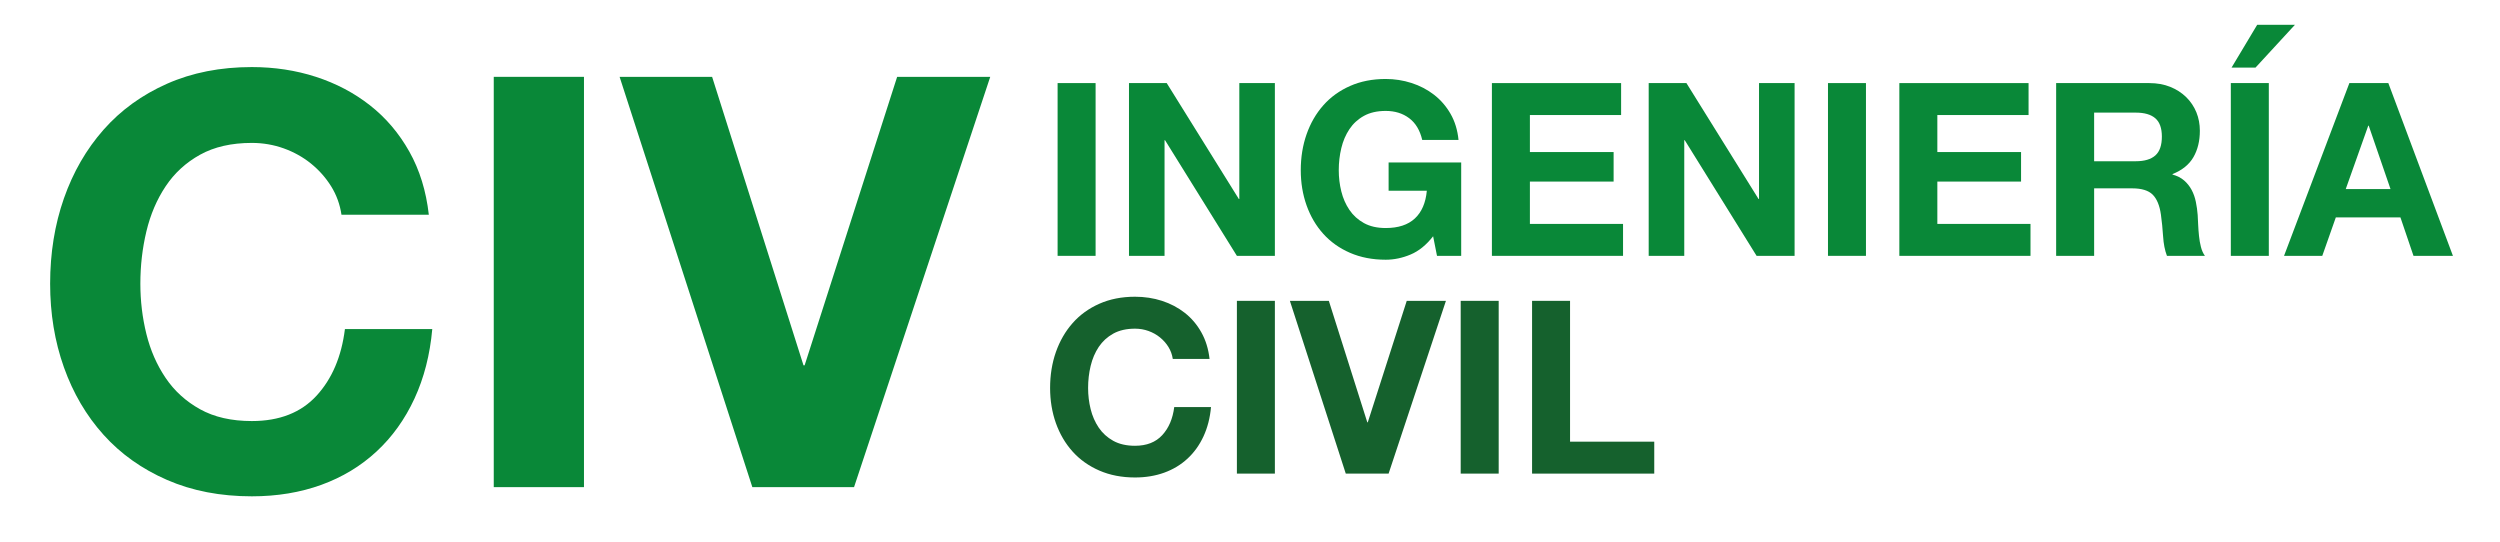
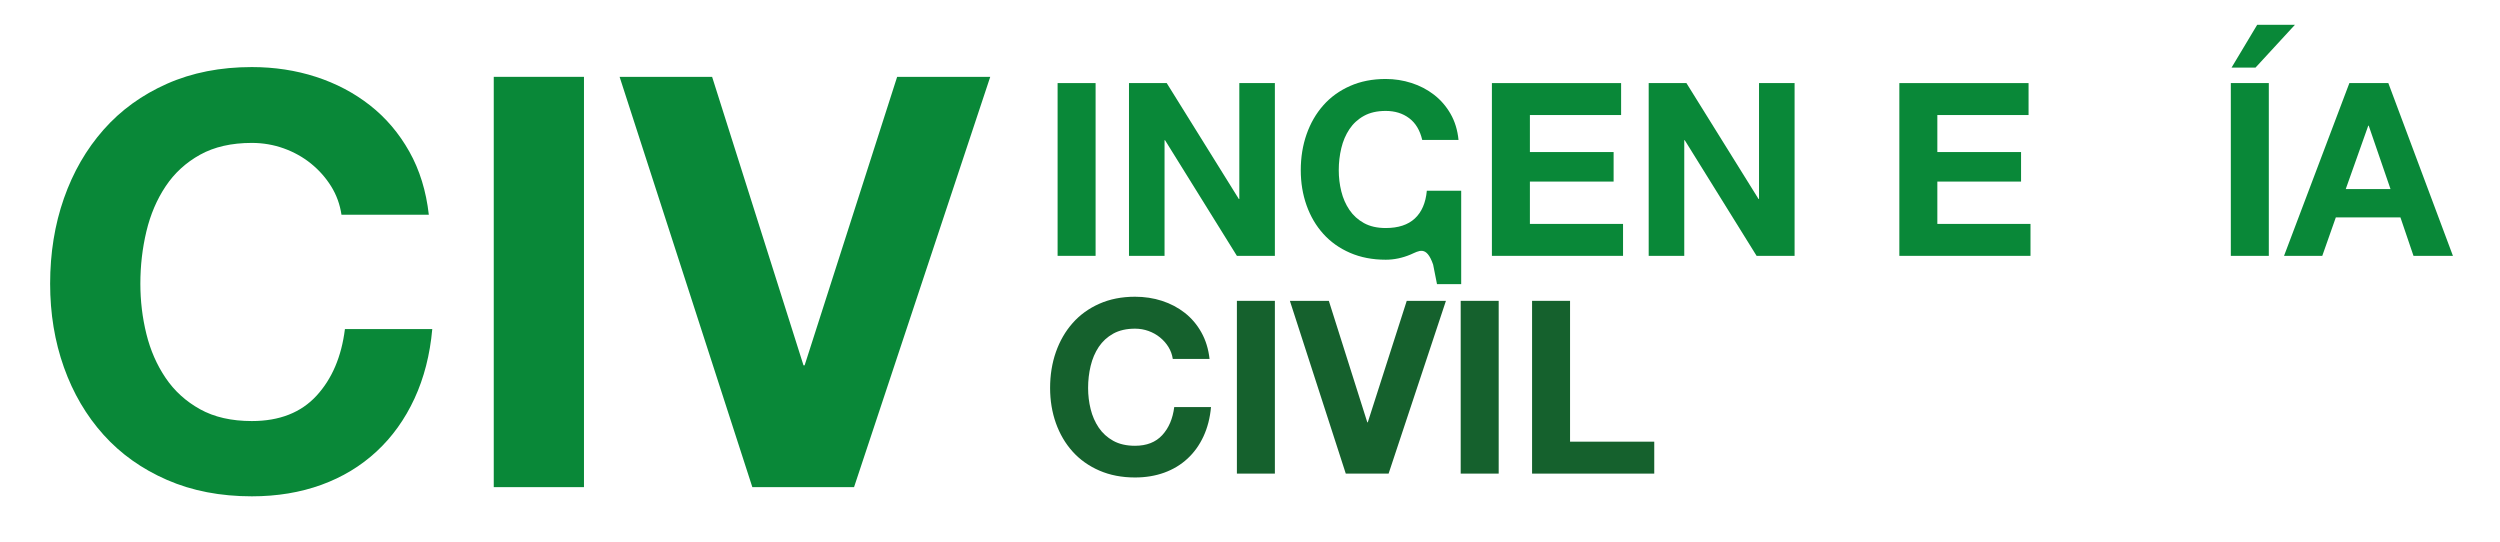
<svg xmlns="http://www.w3.org/2000/svg" version="1.1" id="Capa_2" x="0px" y="0px" width="413.303px" height="89.683px" viewBox="0 0 413.303 89.683" enable-background="new 0 0 413.303 89.683" xml:space="preserve">
  <rect x="174.844" y="13.736" fill="#098838" width="6.281" height="28.561" />
  <polygon fill="#098838" points="192.885,13.737 204.805,32.897 204.885,32.897 204.885,13.737 210.764,13.737 210.764,42.298   204.485,42.298 192.604,23.177 192.524,23.177 192.524,42.298 186.645,42.298 186.645,13.737 " />
-   <path fill="#098838" d="M233.204,42.076c-1.359,0.574-2.732,0.861-4.119,0.861c-2.188,0-4.154-0.381-5.9-1.14  c-1.748-0.76-3.221-1.807-4.42-3.141c-1.199-1.332-2.121-2.899-2.76-4.699c-0.641-1.801-0.961-3.74-0.961-5.82  c0-2.133,0.32-4.114,0.961-5.94c0.639-1.826,1.561-3.42,2.76-4.78c1.199-1.361,2.672-2.427,4.42-3.2  c1.746-0.774,3.713-1.161,5.9-1.161c1.467,0,2.887,0.221,4.26,0.661c1.373,0.439,2.613,1.087,3.721,1.939  c1.105,0.855,2.02,1.908,2.738,3.16c0.721,1.254,1.16,2.695,1.32,4.321h-6c-0.373-1.6-1.094-2.8-2.16-3.6  c-1.066-0.801-2.359-1.2-3.879-1.2c-1.414,0-2.613,0.274-3.6,0.819c-0.988,0.547-1.787,1.281-2.4,2.201s-1.061,1.967-1.34,3.14  c-0.281,1.173-0.42,2.387-0.42,3.64c0,1.2,0.139,2.367,0.42,3.5c0.279,1.133,0.727,2.154,1.34,3.06s1.412,1.633,2.4,2.18  c0.986,0.547,2.186,0.82,3.6,0.82c2.08,0,3.686-0.527,4.82-1.58c1.133-1.053,1.793-2.58,1.979-4.58h-6.318v-4.68h12v15.44h-4  l-0.641-3.241C235.803,40.498,234.565,41.505,233.204,42.076" />
+   <path fill="#098838" d="M233.204,42.076c-1.359,0.574-2.732,0.861-4.119,0.861c-2.188,0-4.154-0.381-5.9-1.14  c-1.748-0.76-3.221-1.807-4.42-3.141c-1.199-1.332-2.121-2.899-2.76-4.699c-0.641-1.801-0.961-3.74-0.961-5.82  c0-2.133,0.32-4.114,0.961-5.94c0.639-1.826,1.561-3.42,2.76-4.78c1.199-1.361,2.672-2.427,4.42-3.2  c1.746-0.774,3.713-1.161,5.9-1.161c1.467,0,2.887,0.221,4.26,0.661c1.373,0.439,2.613,1.087,3.721,1.939  c1.105,0.855,2.02,1.908,2.738,3.16c0.721,1.254,1.16,2.695,1.32,4.321h-6c-0.373-1.6-1.094-2.8-2.16-3.6  c-1.066-0.801-2.359-1.2-3.879-1.2c-1.414,0-2.613,0.274-3.6,0.819c-0.988,0.547-1.787,1.281-2.4,2.201s-1.061,1.967-1.34,3.14  c-0.281,1.173-0.42,2.387-0.42,3.64c0,1.2,0.139,2.367,0.42,3.5c0.279,1.133,0.727,2.154,1.34,3.06s1.412,1.633,2.4,2.18  c0.986,0.547,2.186,0.82,3.6,0.82c2.08,0,3.686-0.527,4.82-1.58c1.133-1.053,1.793-2.58,1.979-4.58h-6.318h12v15.44h-4  l-0.641-3.241C235.803,40.498,234.565,41.505,233.204,42.076" />
  <polygon fill="#098838" points="268.004,13.737 268.004,19.018 252.924,19.018 252.924,25.137 266.764,25.137 266.764,30.018   252.924,30.018 252.924,37.018 268.323,37.018 268.323,42.298 246.643,42.298 246.643,13.737 " />
  <polygon fill="#098838" points="278.803,13.737 290.723,32.897 290.803,32.897 290.803,13.737 296.684,13.737 296.684,42.298   290.403,42.298 278.524,23.177 278.444,23.177 278.444,42.298 272.563,42.298 272.563,13.737 " />
-   <rect x="302.204" y="13.736" fill="#098838" width="6.279" height="28.561" />
  <polygon fill="#098838" points="335.364,13.737 335.364,19.018 320.284,19.018 320.284,25.137 334.124,25.137 334.124,30.018   320.284,30.018 320.284,37.018 335.684,37.018 335.684,42.298 314.002,42.298 314.002,13.737 " />
-   <path fill="#098838" d="M355.323,13.737c1.281,0,2.434,0.207,3.461,0.621c1.025,0.413,1.904,0.98,2.639,1.699  c0.734,0.721,1.293,1.555,1.682,2.5c0.385,0.948,0.578,1.967,0.578,3.061c0,1.68-0.354,3.133-1.059,4.359  c-0.707,1.227-1.861,2.16-3.461,2.801v0.08c0.773,0.213,1.414,0.539,1.92,0.98c0.506,0.44,0.92,0.96,1.24,1.559  c0.32,0.601,0.553,1.26,0.699,1.981c0.146,0.719,0.248,1.439,0.301,2.16c0.027,0.453,0.053,0.986,0.08,1.599  c0.027,0.614,0.074,1.241,0.141,1.881c0.064,0.639,0.172,1.246,0.32,1.82c0.146,0.573,0.365,1.059,0.658,1.46h-6.279  c-0.348-0.907-0.561-1.987-0.639-3.241c-0.082-1.253-0.201-2.453-0.361-3.599c-0.213-1.493-0.666-2.586-1.359-3.28  c-0.695-0.693-1.826-1.041-3.4-1.041h-6.279v11.161h-6.281V13.737H355.323z M353.083,26.657c1.439,0,2.521-0.319,3.24-0.959  c0.721-0.641,1.08-1.68,1.08-3.121c0-1.386-0.359-2.393-1.08-3.02c-0.719-0.626-1.801-0.939-3.24-0.939h-6.879v8.039H353.083z" />
  <path fill="#098838" d="M375.083,42.297h-6.281V13.736h6.281V42.297z M373.163,4.097l-4.24,7.08h3.959l6.521-7.08H373.163z" />
  <path fill="#098838" d="M394.842,13.736l10.68,28.561h-6.52l-2.16-6.358h-10.68l-2.24,6.358H377.6l10.801-28.561H394.842z   M395.202,31.257L391.6,20.778h-0.078l-3.721,10.479H395.202z" />
  <path fill="#15612D" d="M193.165,57.357c-0.373-0.601-0.84-1.127-1.4-1.58c-0.559-0.453-1.193-0.807-1.9-1.061  c-0.705-0.253-1.445-0.38-2.221-0.38c-1.412,0-2.611,0.274-3.598,0.819c-0.988,0.548-1.787,1.281-2.402,2.201  c-0.611,0.92-1.059,1.967-1.338,3.141c-0.281,1.172-0.42,2.386-0.42,3.639c0,1.2,0.139,2.367,0.42,3.5  c0.279,1.135,0.727,2.155,1.338,3.061c0.615,0.906,1.414,1.634,2.402,2.181c0.986,0.546,2.186,0.819,3.598,0.819  c1.92,0,3.42-0.586,4.5-1.76c1.082-1.174,1.742-2.721,1.982-4.641h6.08c-0.16,1.788-0.574,3.4-1.24,4.84  c-0.668,1.44-1.547,2.668-2.641,3.68c-1.094,1.015-2.373,1.787-3.84,2.32s-3.08,0.801-4.842,0.801c-2.186,0-4.152-0.381-5.898-1.141  c-1.746-0.759-3.221-1.807-4.42-3.141c-1.199-1.332-2.119-2.899-2.762-4.698c-0.639-1.802-0.959-3.741-0.959-5.821  c0-2.133,0.32-4.113,0.959-5.939c0.643-1.825,1.562-3.42,2.762-4.779c1.199-1.361,2.674-2.428,4.42-3.201s3.713-1.16,5.898-1.16  c1.574,0,3.062,0.227,4.461,0.68c1.4,0.455,2.654,1.115,3.76,1.98c1.107,0.868,2.021,1.939,2.74,3.221  c0.721,1.279,1.174,2.746,1.361,4.399h-6.08C193.778,58.617,193.538,57.958,193.165,57.357" />
  <rect x="204.485" y="49.736" fill="#15612D" width="6.279" height="28.561" />
  <polygon fill="#15612D" points="222.485,78.297 213.245,49.736 219.684,49.736 226.043,69.817 226.124,69.817 232.565,49.736   239.043,49.736 229.565,78.297 " />
  <rect x="241.483" y="49.736" fill="#15612D" width="6.281" height="28.561" />
  <polygon fill="#15612D" points="259.563,49.736 259.563,73.018 273.483,73.018 273.483,78.298 253.284,78.298 253.284,49.736 " />
  <path fill="#098838" d="M54.744,30.8c-0.889-1.425-1.995-2.675-3.325-3.753c-1.33-1.076-2.835-1.914-4.513-2.518  c-1.68-0.6-3.437-0.902-5.272-0.902c-3.357,0-6.208,0.651-8.55,1.947c-2.344,1.299-4.244,3.041-5.7,5.226  c-1.458,2.185-2.518,4.671-3.183,7.458s-0.997,5.667-0.997,8.645c0,2.849,0.332,5.621,0.997,8.312  c0.665,2.692,1.725,5.115,3.183,7.269c1.456,2.153,3.356,3.88,5.7,5.177c2.342,1.299,5.192,1.948,8.55,1.948  c4.56,0,8.122-1.394,10.688-4.181c2.564-2.787,4.133-6.461,4.702-11.021h14.44c-0.38,4.244-1.364,8.076-2.946,11.496  c-1.584,3.419-3.673,6.334-6.269,8.739c-2.598,2.408-5.638,4.244-9.12,5.511c-3.485,1.265-7.316,1.899-11.495,1.899  c-5.195,0-9.866-0.901-14.013-2.707c-4.148-1.807-7.648-4.291-10.497-7.459c-2.851-3.166-5.035-6.887-6.556-11.162  c-1.52-4.275-2.279-8.883-2.279-13.821c0-5.067,0.76-9.769,2.279-14.108c1.521-4.338,3.705-8.123,6.556-11.352  c2.849-3.23,6.349-5.763,10.497-7.601c4.146-1.836,8.817-2.754,14.013-2.754c3.736,0,7.268,0.538,10.592,1.614  c3.325,1.077,6.302,2.646,8.931,4.702c2.627,2.059,4.798,4.608,6.508,7.649c1.71,3.039,2.786,6.523,3.229,10.449H56.454  C56.2,33.792,55.63,32.225,54.744,30.8" />
  <rect x="81.628" y="12.703" fill="#098838" width="14.915" height="67.831" />
  <polygon fill="#098838" points="124.377,80.533 102.433,12.703 117.727,12.703 132.833,60.393 133.022,60.393 148.317,12.703   163.708,12.703 141.192,80.533 " />
</svg>